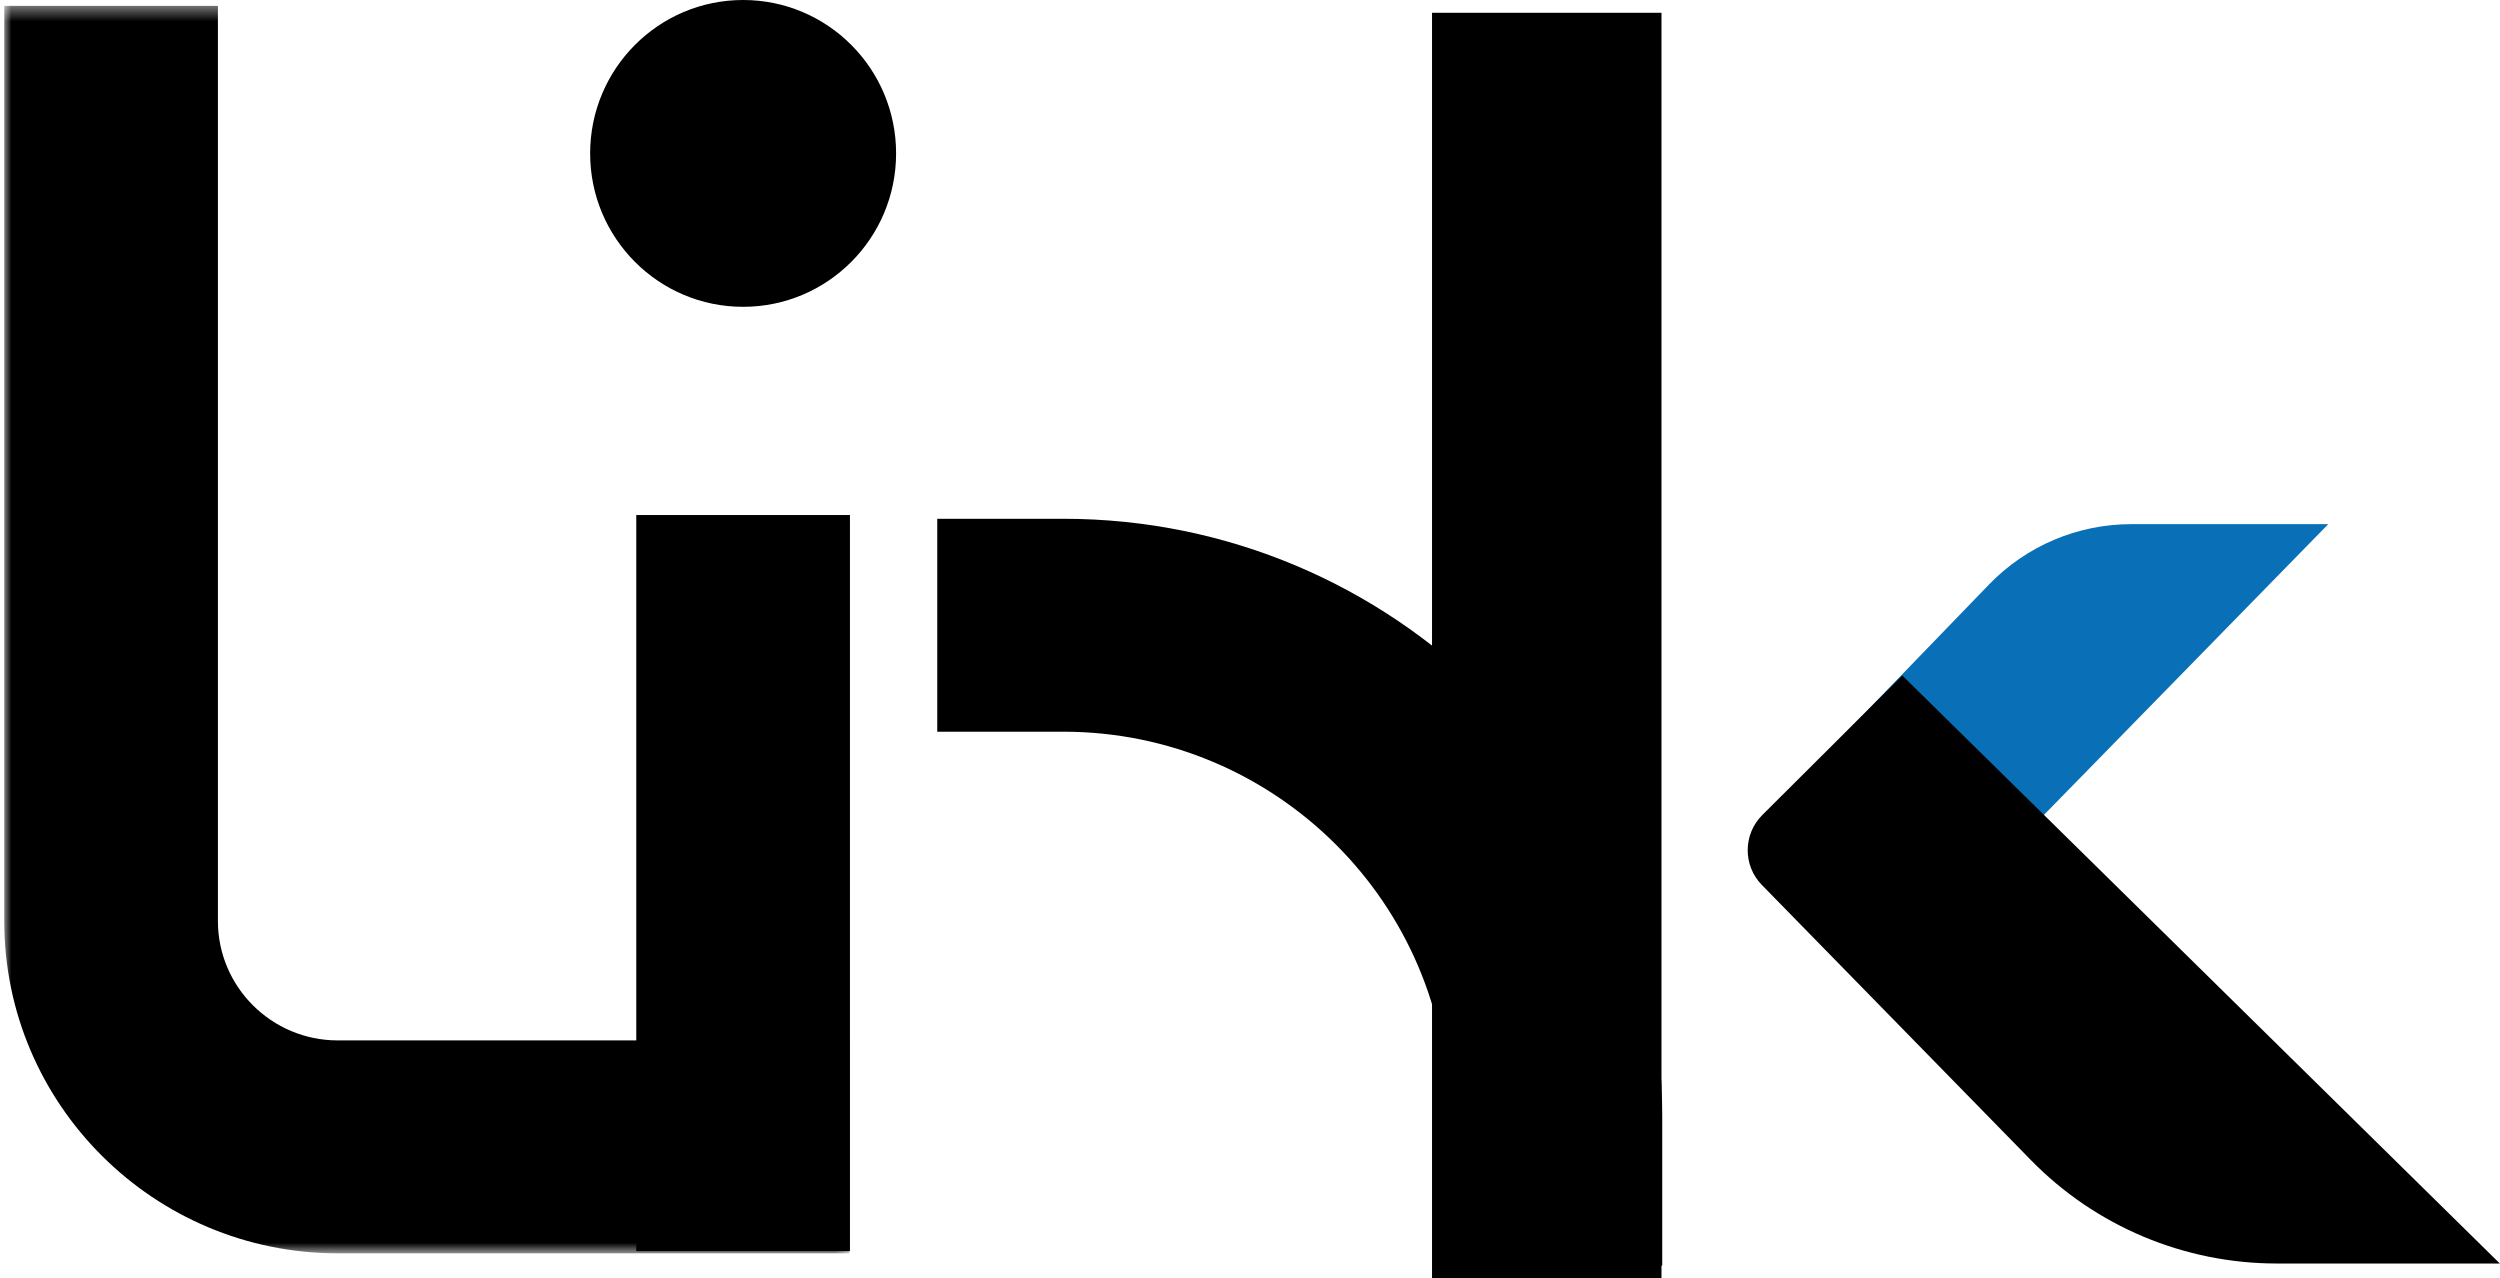
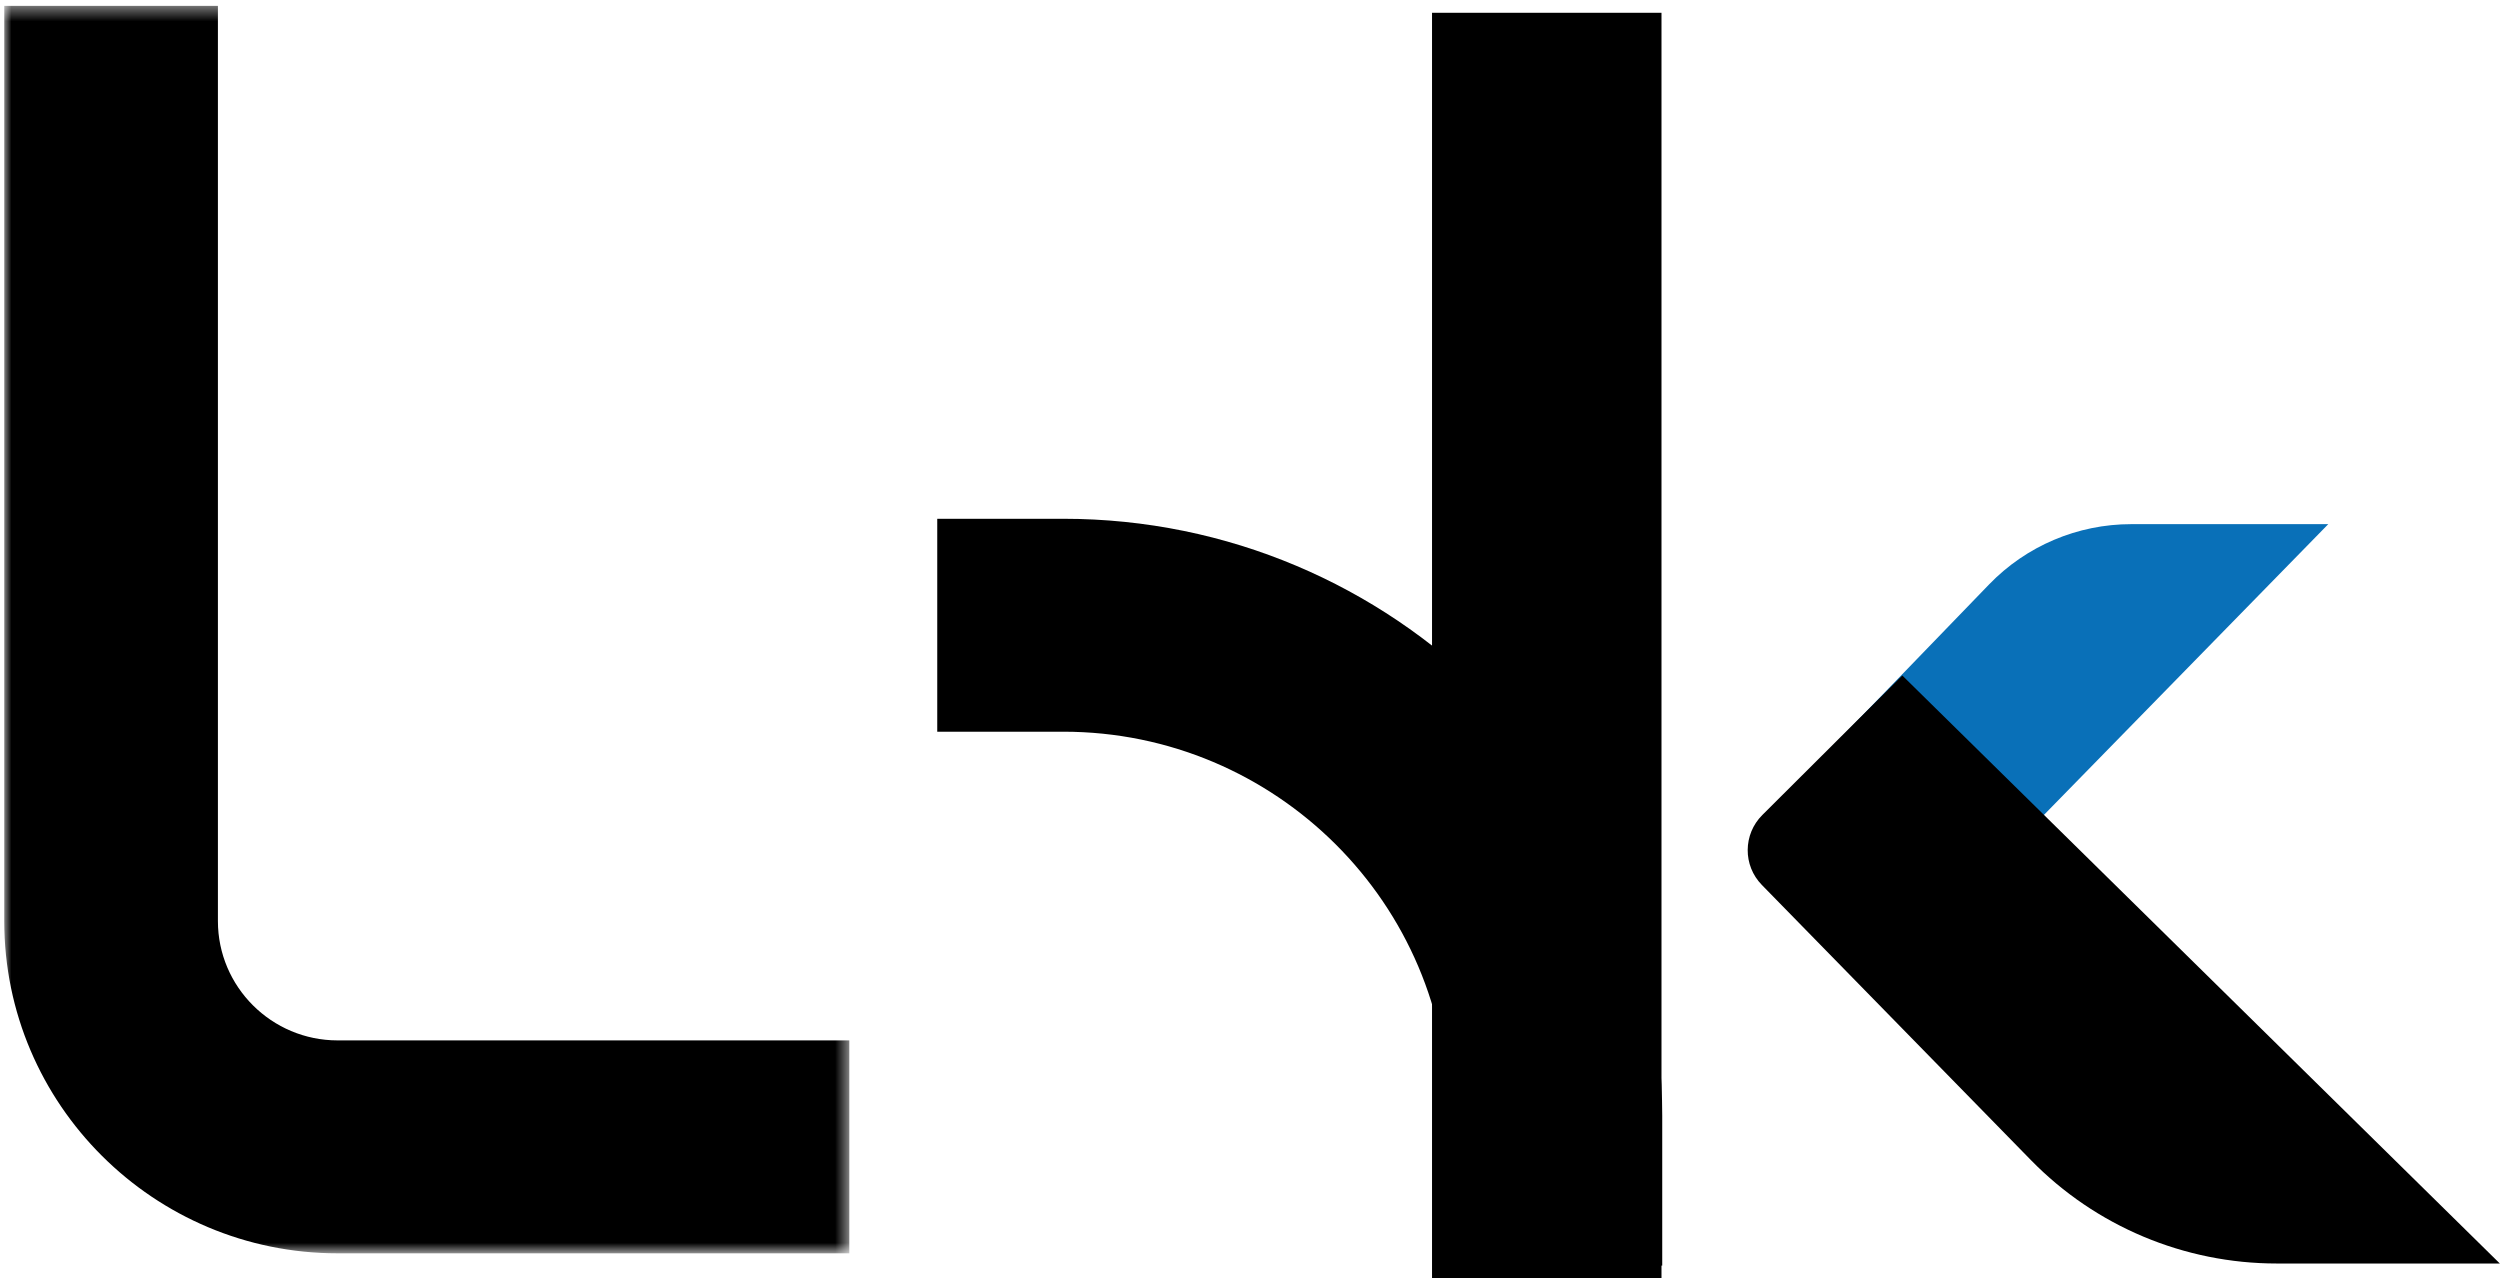
<svg xmlns="http://www.w3.org/2000/svg" xmlns:xlink="http://www.w3.org/1999/xlink" width="176px" height="90px" viewBox="0 0 176 90" version="1.1">
  <g id="TAGIP" stroke="none" stroke-width="1" fill="none" fill-rule="evenodd">
    <polygon id="path1" points="0 0.412 59.493 0.412 59.493 88.234 0 88.234" />
    <g id="01Accueil" transform="translate(-871, -2409)">
      <g id="Group6" transform="translate(871, 2409)">
        <g id="Group16" transform="translate(0.299, 0)">
          <polygon id="Fill1" fill="#000000" points="100.516 90 116.67 90 116.67 0.9 100.516 0.9" />
          <g id="Group15">
            <path d="M130.549,67.743 L123.553,60.772 C122.763,59.985 122.751,58.711 123.527,57.909 L139.736,41.14 C142.355,38.431 145.967,36.9 149.742,36.9 L163.611,36.9 L133.468,67.725 C132.67,68.54 131.357,68.549 130.549,67.743" id="Fill2" fill="#0970B8" />
            <path d="M123.77,57.375 L133.623,47.556 L175.689,88.951 L159.984,88.951 C153.47,88.951 147.233,86.329 142.686,81.68 L123.738,62.303 C122.393,60.929 122.408,58.733 123.77,57.375" id="Fill4" fill="#000000" />
            <g id="Group8">
              <mask id="mask2" fill="white">
                <use xlink:href="#path1" />
              </mask>
              <g id="Clip7" />
              <path d="M59.493,88.234 L23.472,88.234 C10.529,88.234 -0,77.741 -0,64.843 L-0,0.412 L15.042,0.412 L15.042,64.843 C15.042,69.476 18.824,73.244 23.472,73.244 L59.493,73.244 L59.493,88.234 Z" id="Fill6" fill="#000000" mask="url(#mask2)" />
            </g>
-             <path d="M52.016,21.6 L52.016,21.6 C46.068,21.6 41.247,16.765 41.247,10.8 C41.247,4.835 46.068,0 52.016,0 C57.964,0 62.786,4.835 62.786,10.8 C62.786,16.765 57.964,21.6 52.016,21.6" id="Fill9" fill="#000000" />
            <path d="M116.722,89.1 L101.68,89.1 L101.68,78.54 C101.68,63.636 89.514,51.512 74.559,51.512 L65.683,51.512 L65.683,36.522 L74.559,36.522 C97.808,36.522 116.722,55.371 116.722,78.54 L116.722,89.1 Z" id="Fill11" fill="#000000" />
-             <polygon id="Fill13" fill="#000000" points="44.495 88.08 59.537 88.08 59.537 36.258 44.495 36.258" />
          </g>
        </g>
      </g>
    </g>
  </g>
</svg>